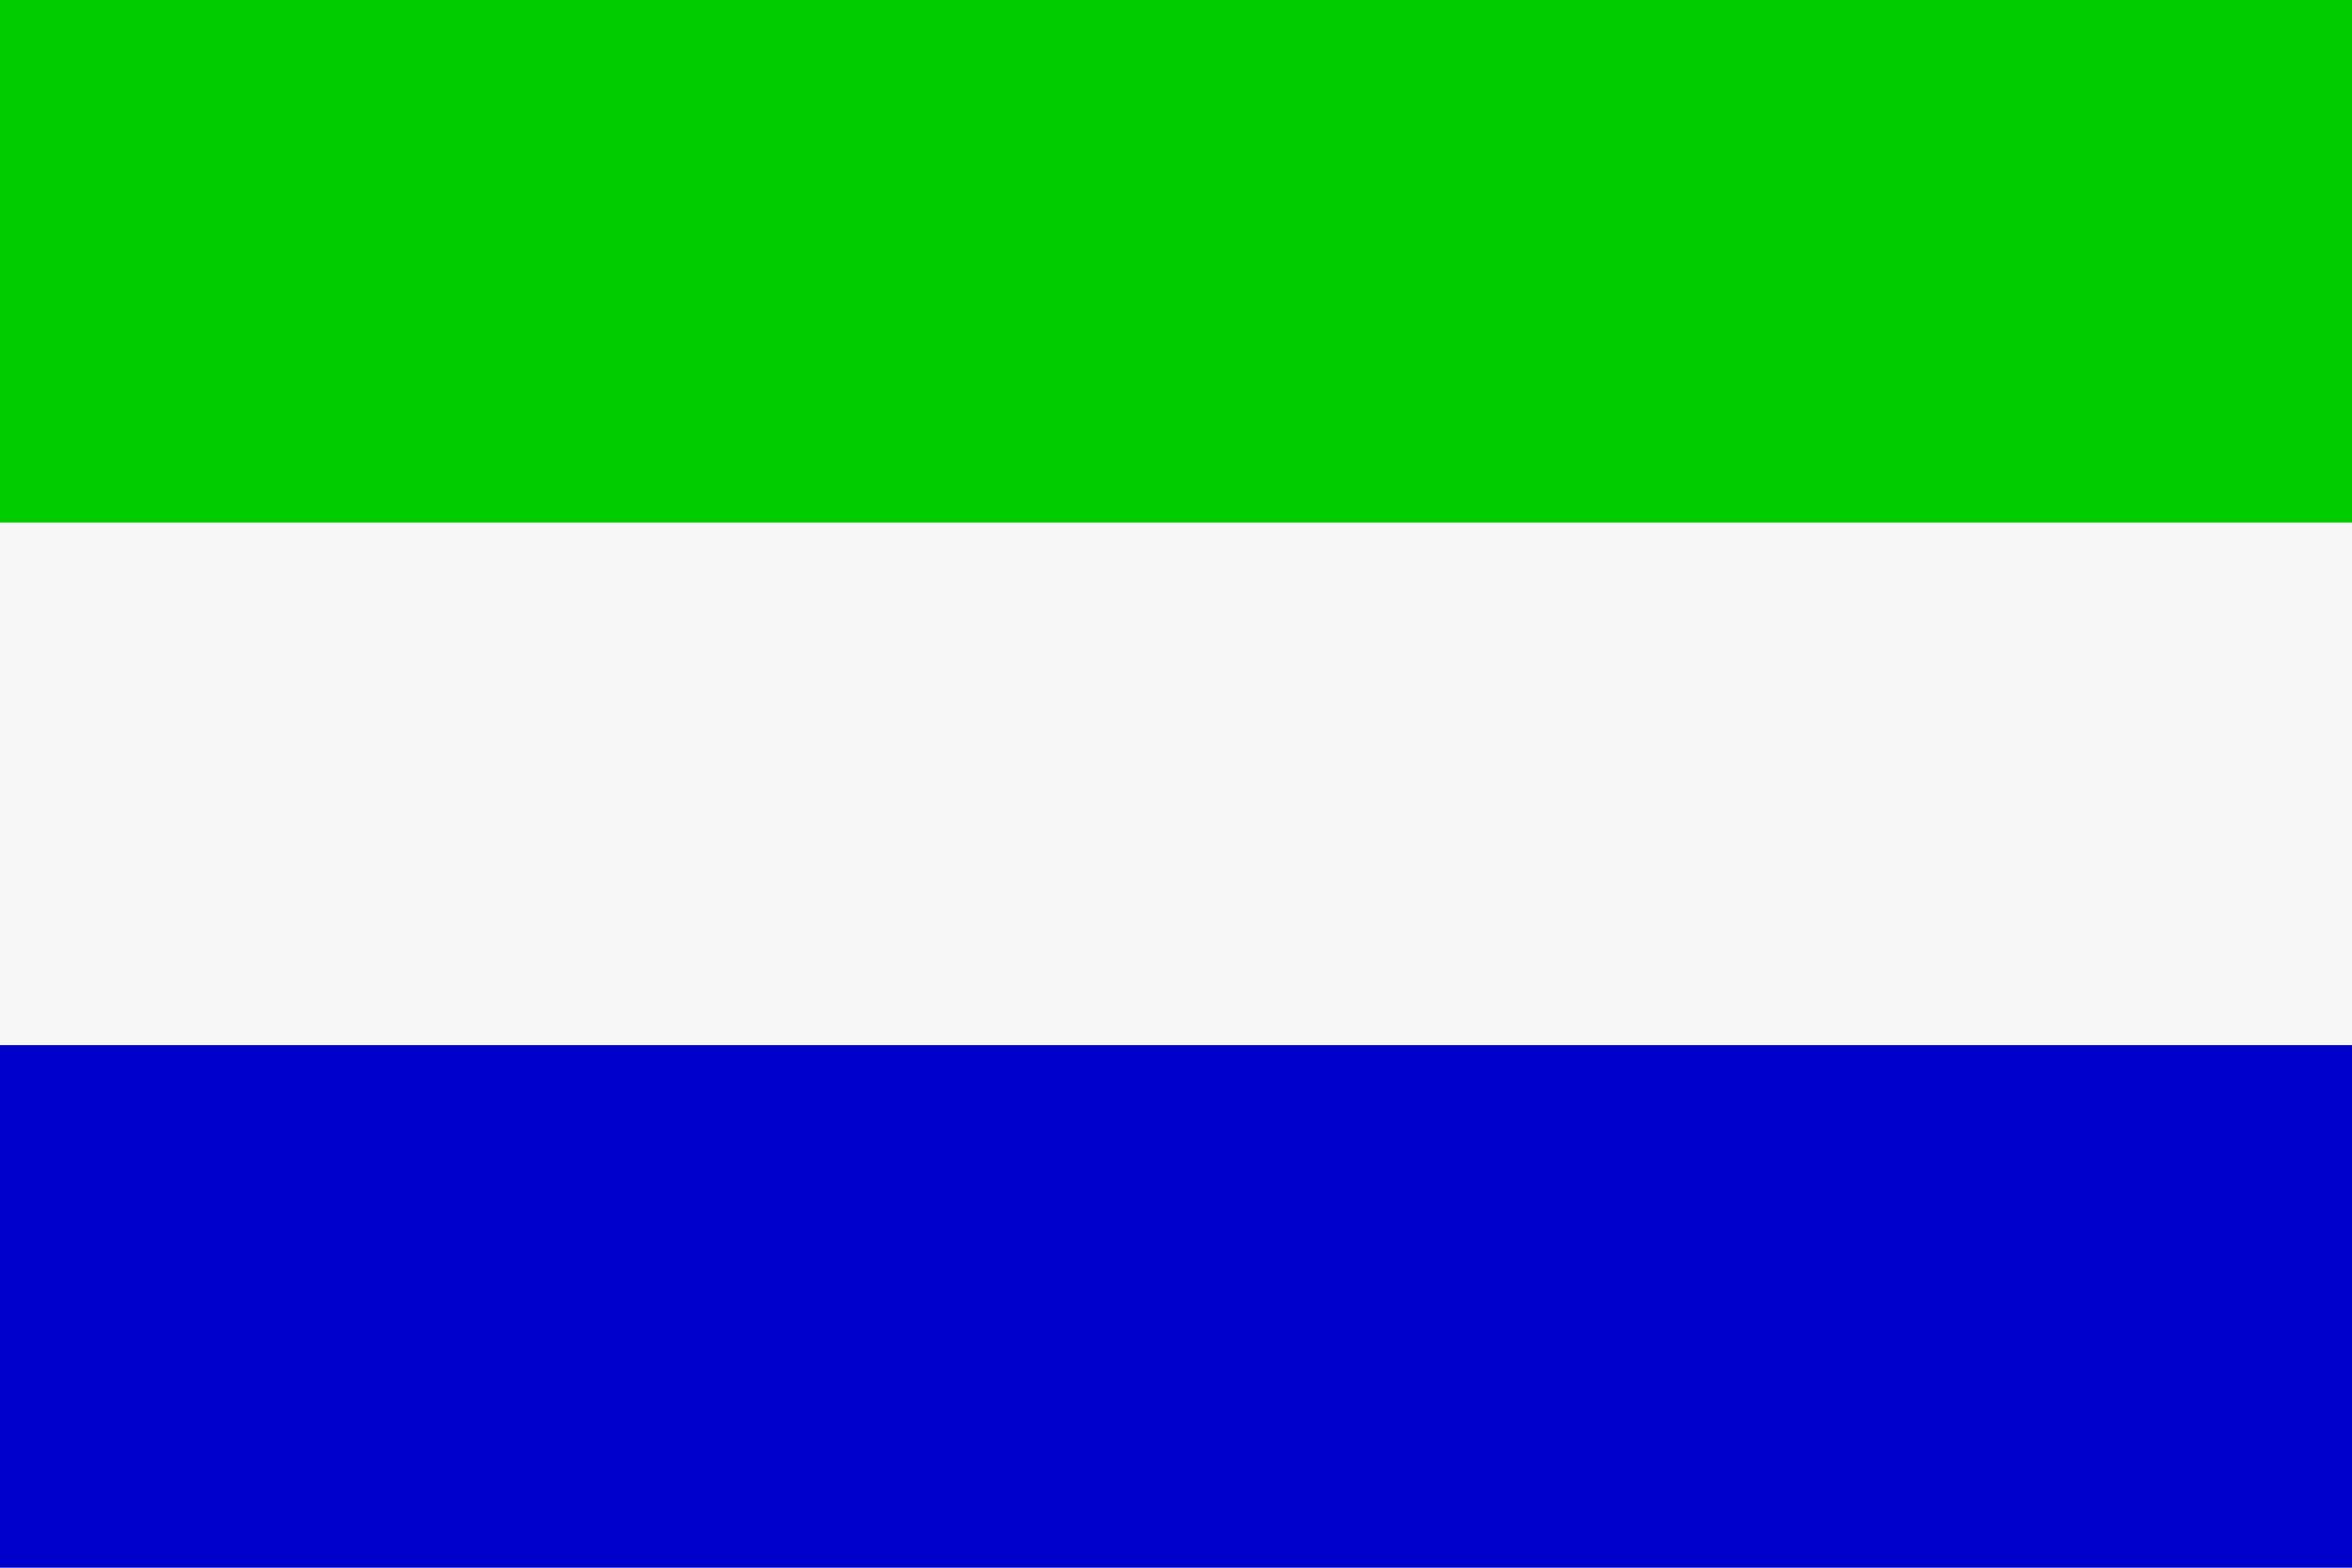
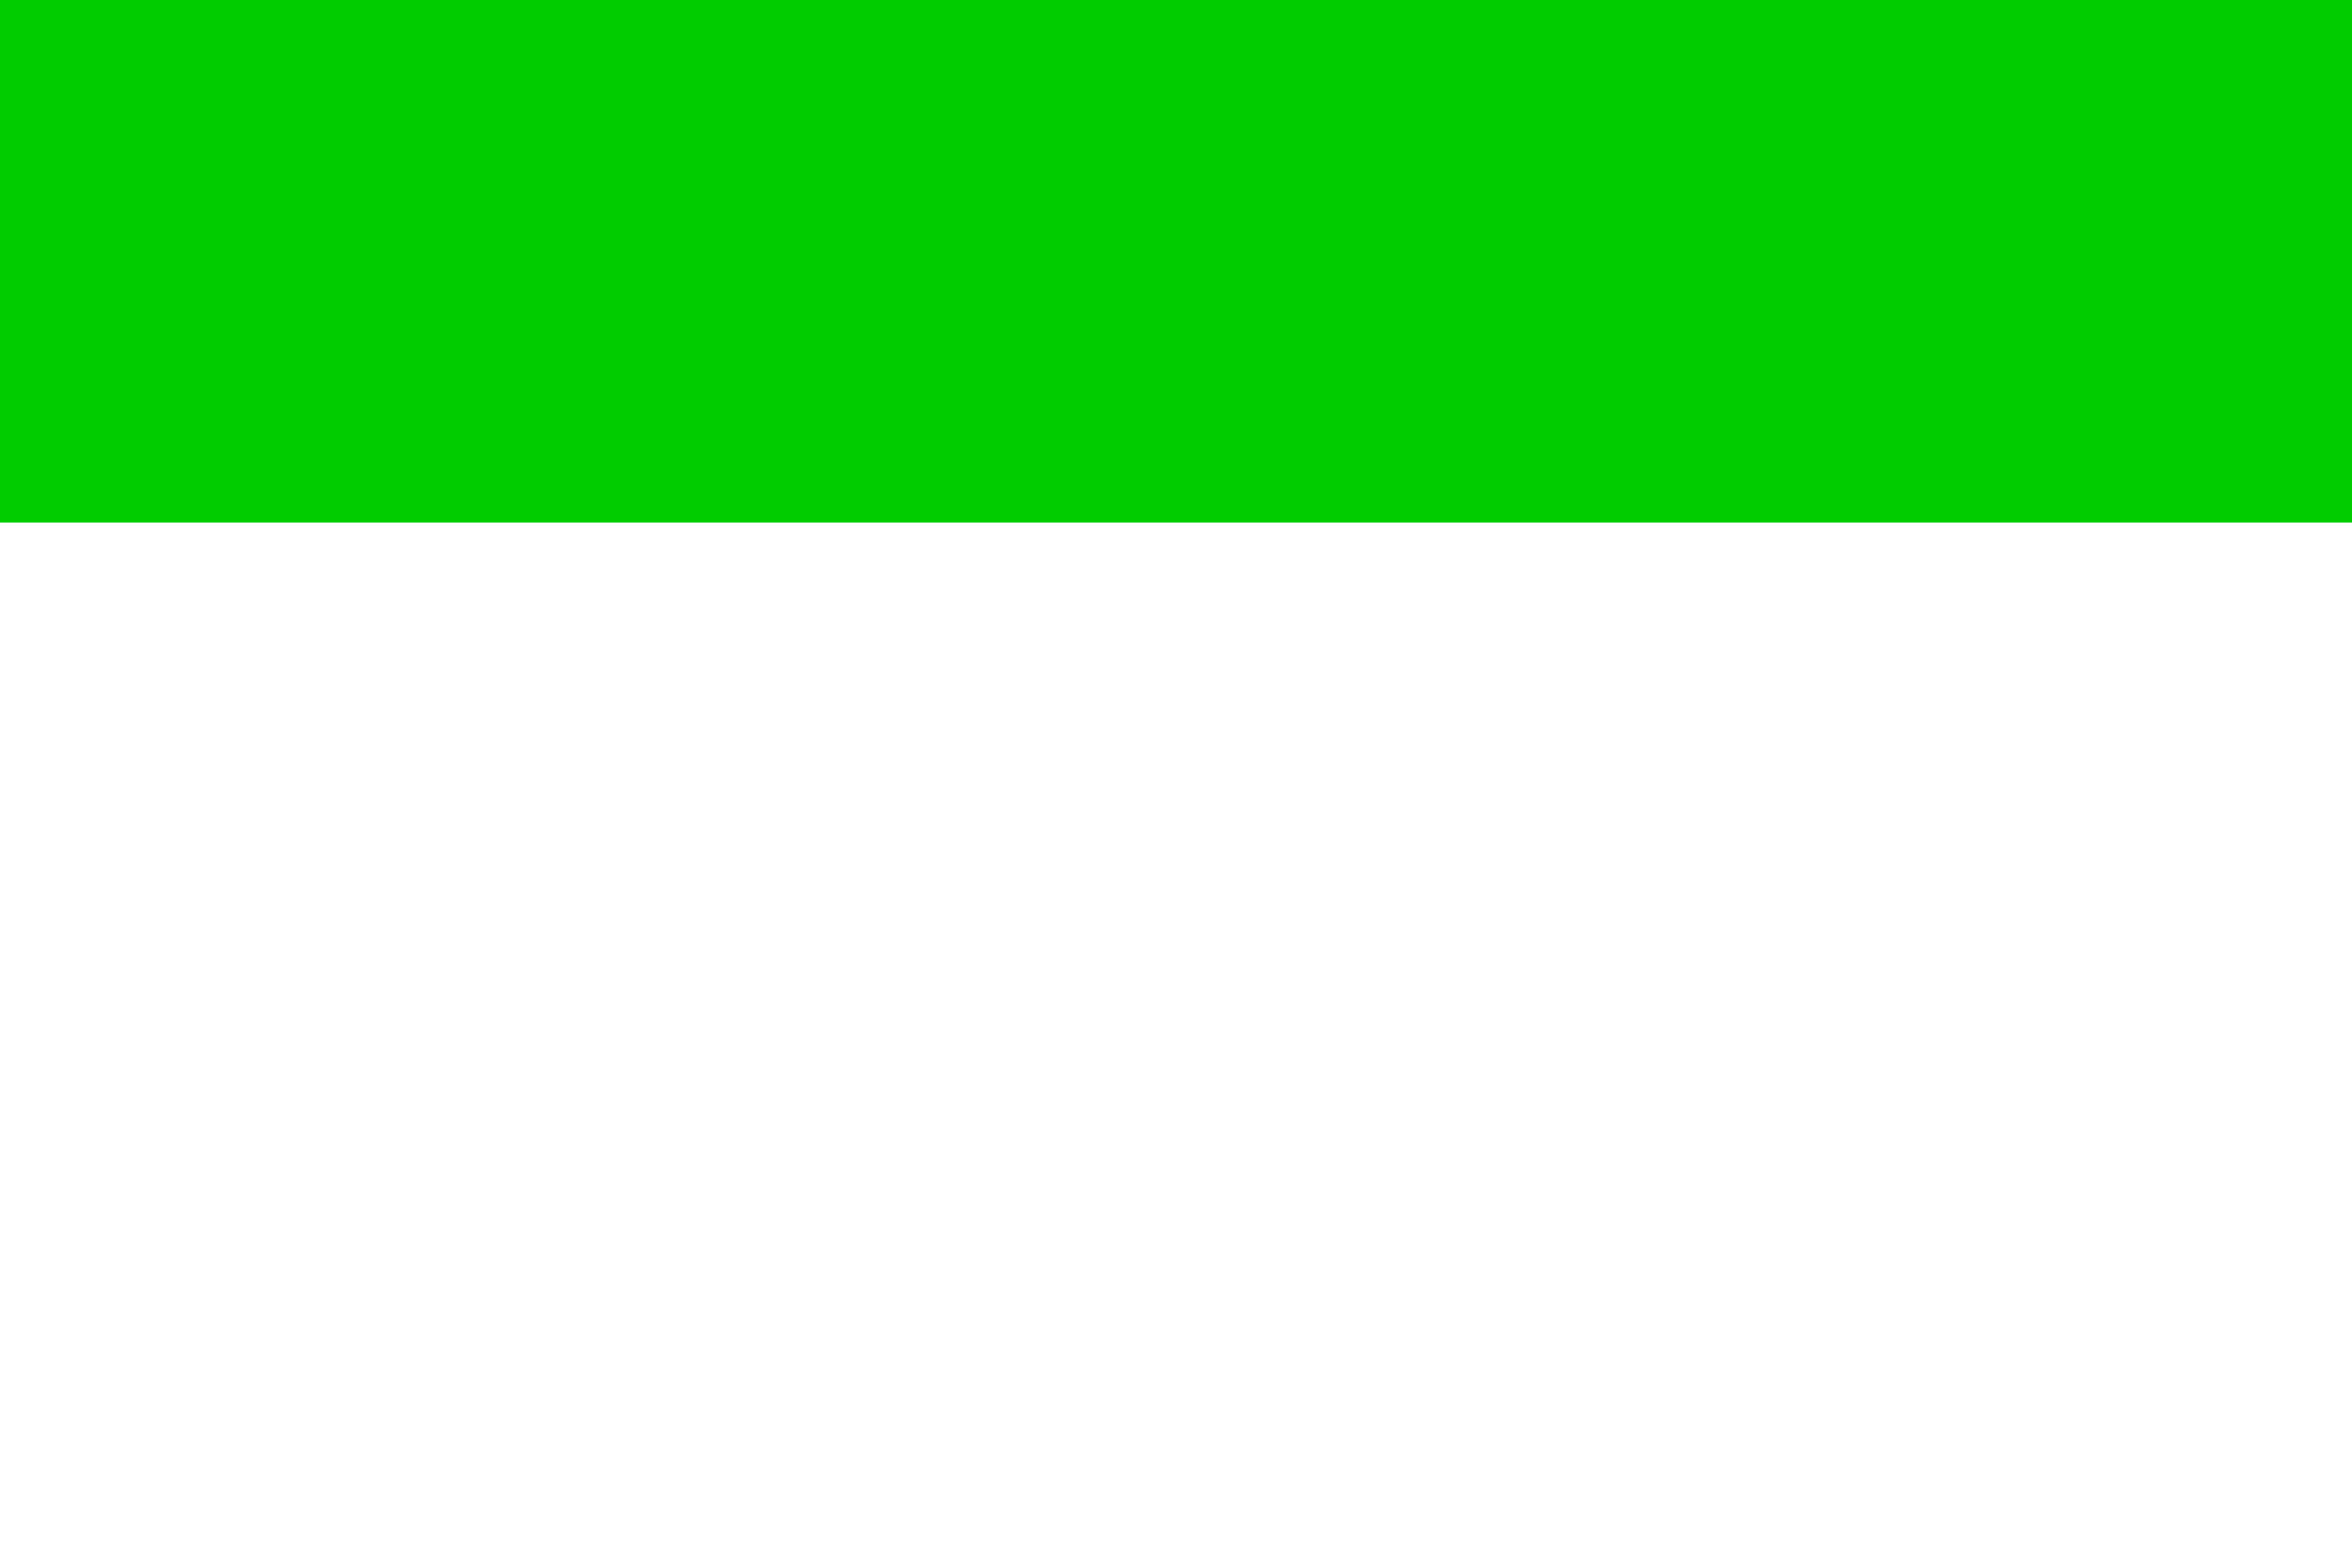
<svg xmlns="http://www.w3.org/2000/svg" version="1.1" viewBox="0 0 450 300">
-   <rect width="450" height="300" fill="#00C" />
-   <rect width="450" height="200" fill="#F7F7F7" />
  <rect width="450" height="100" fill="#0C0" />
</svg>